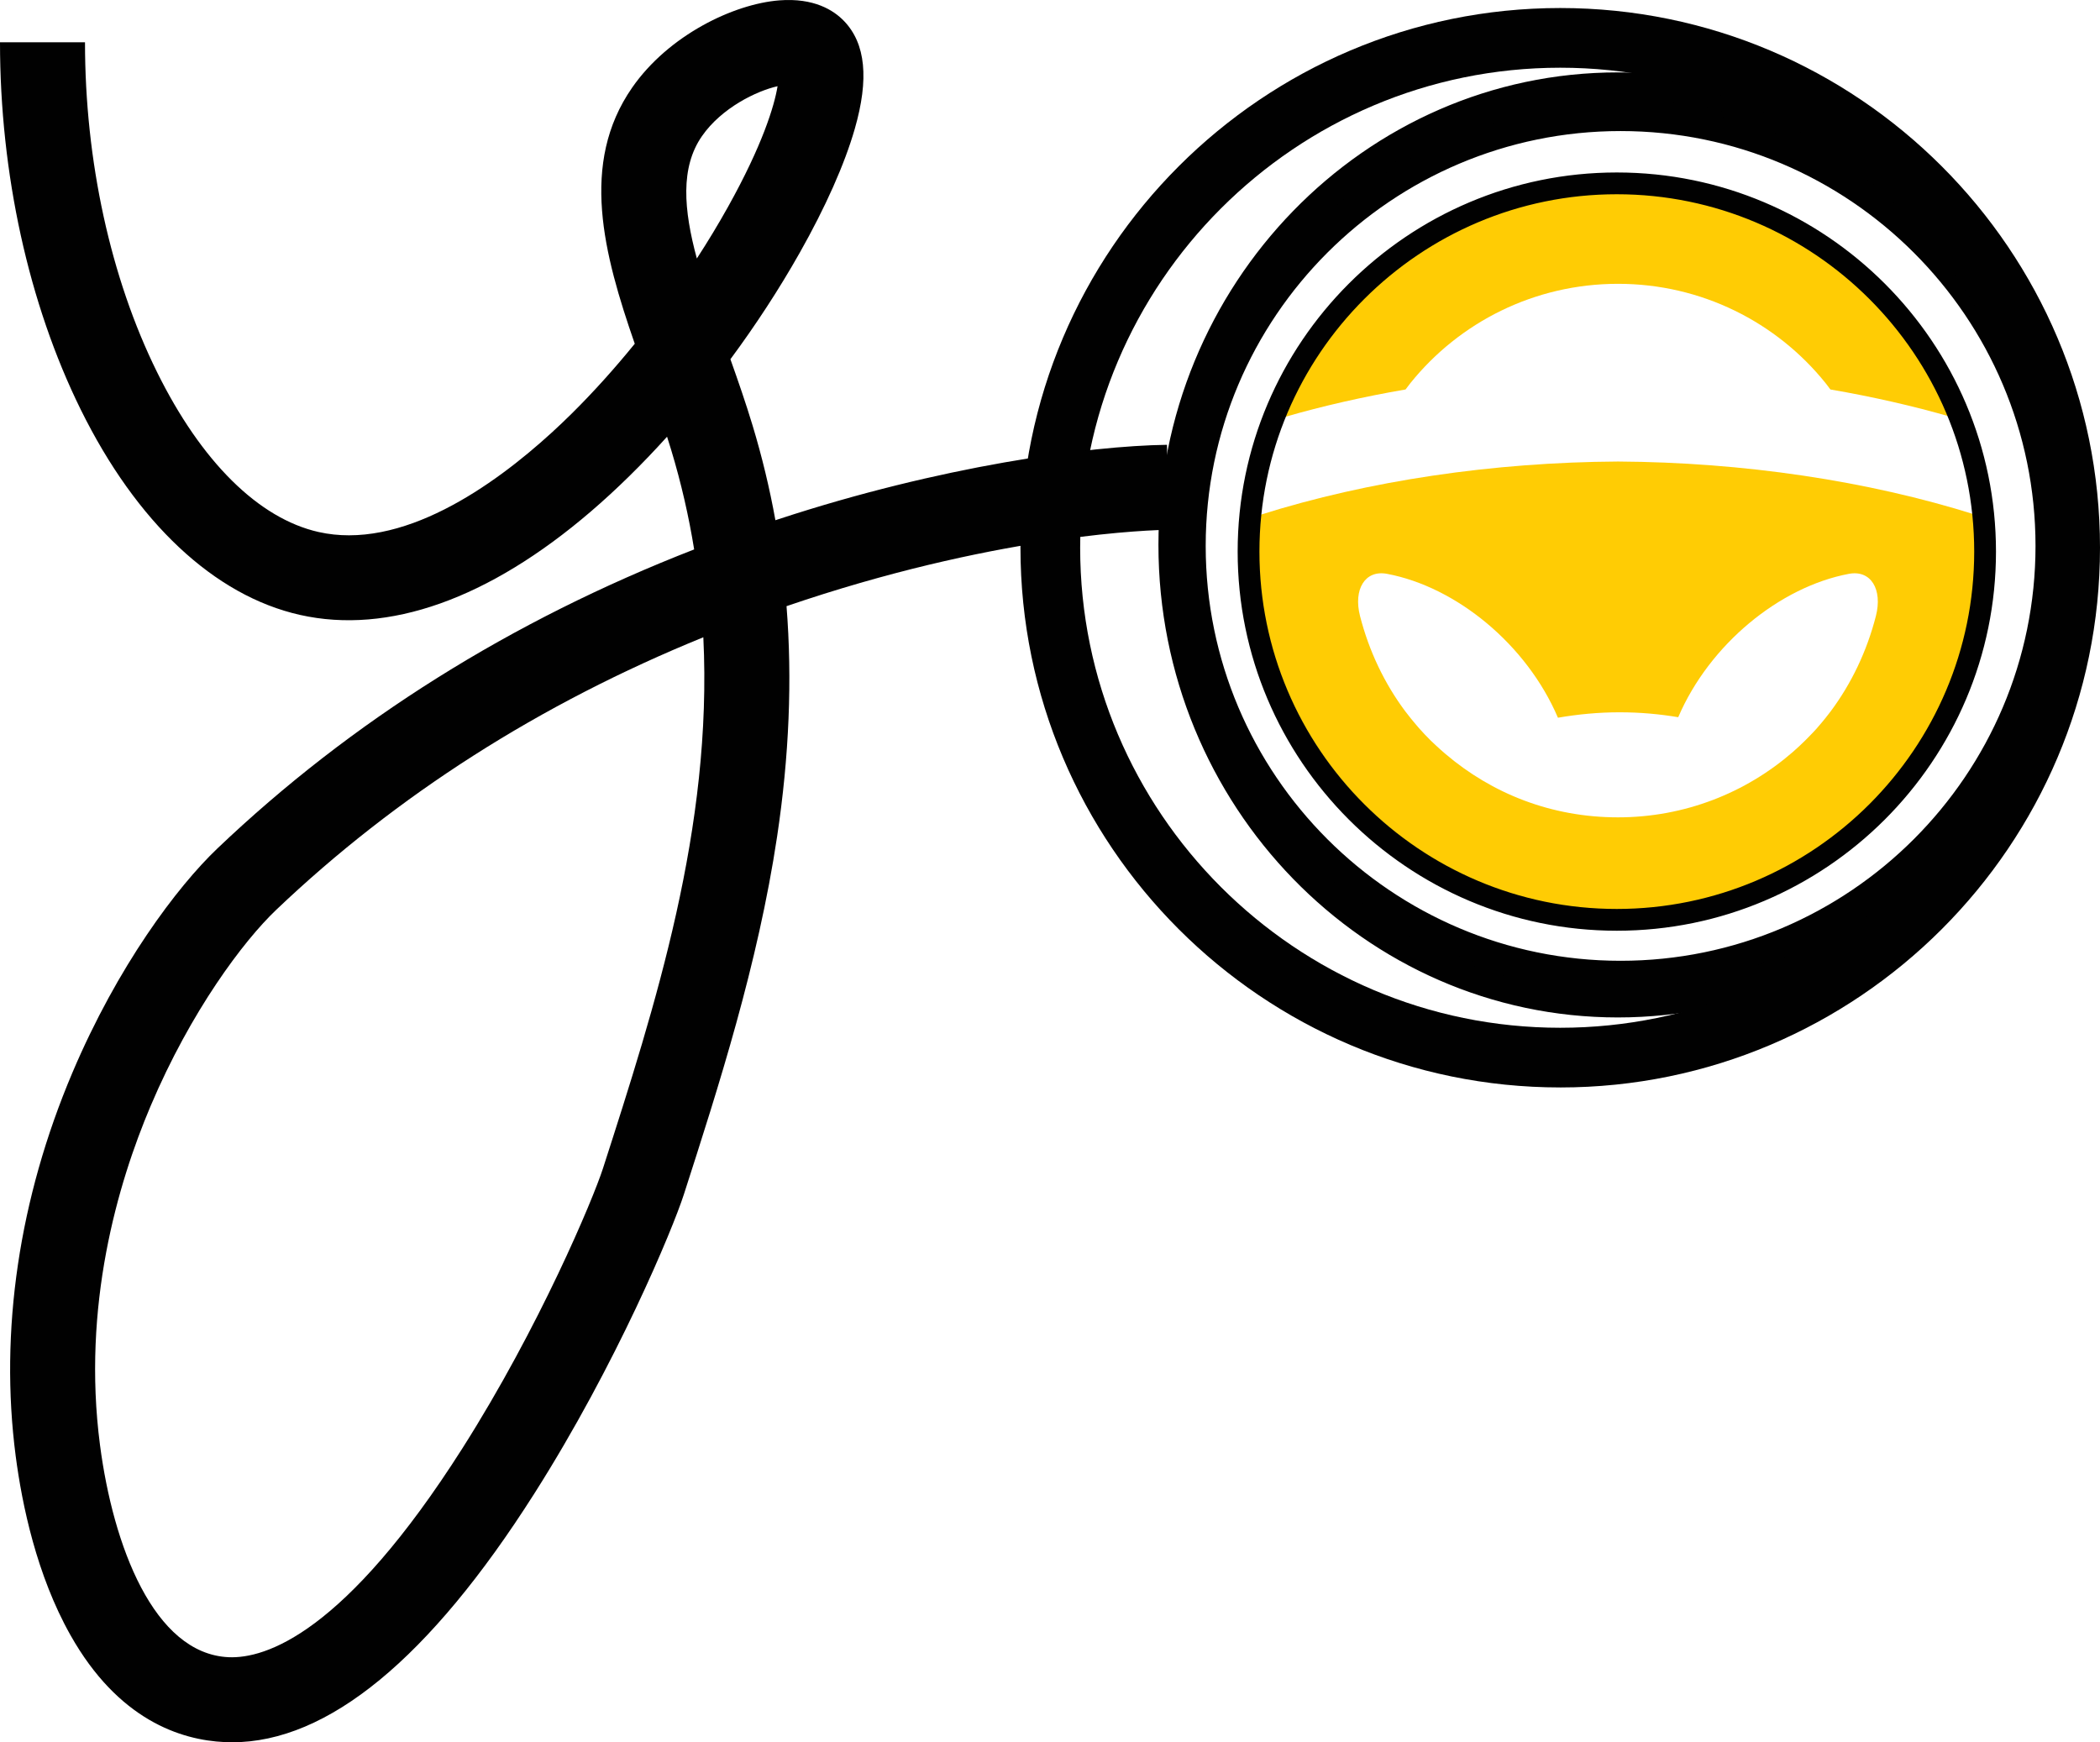
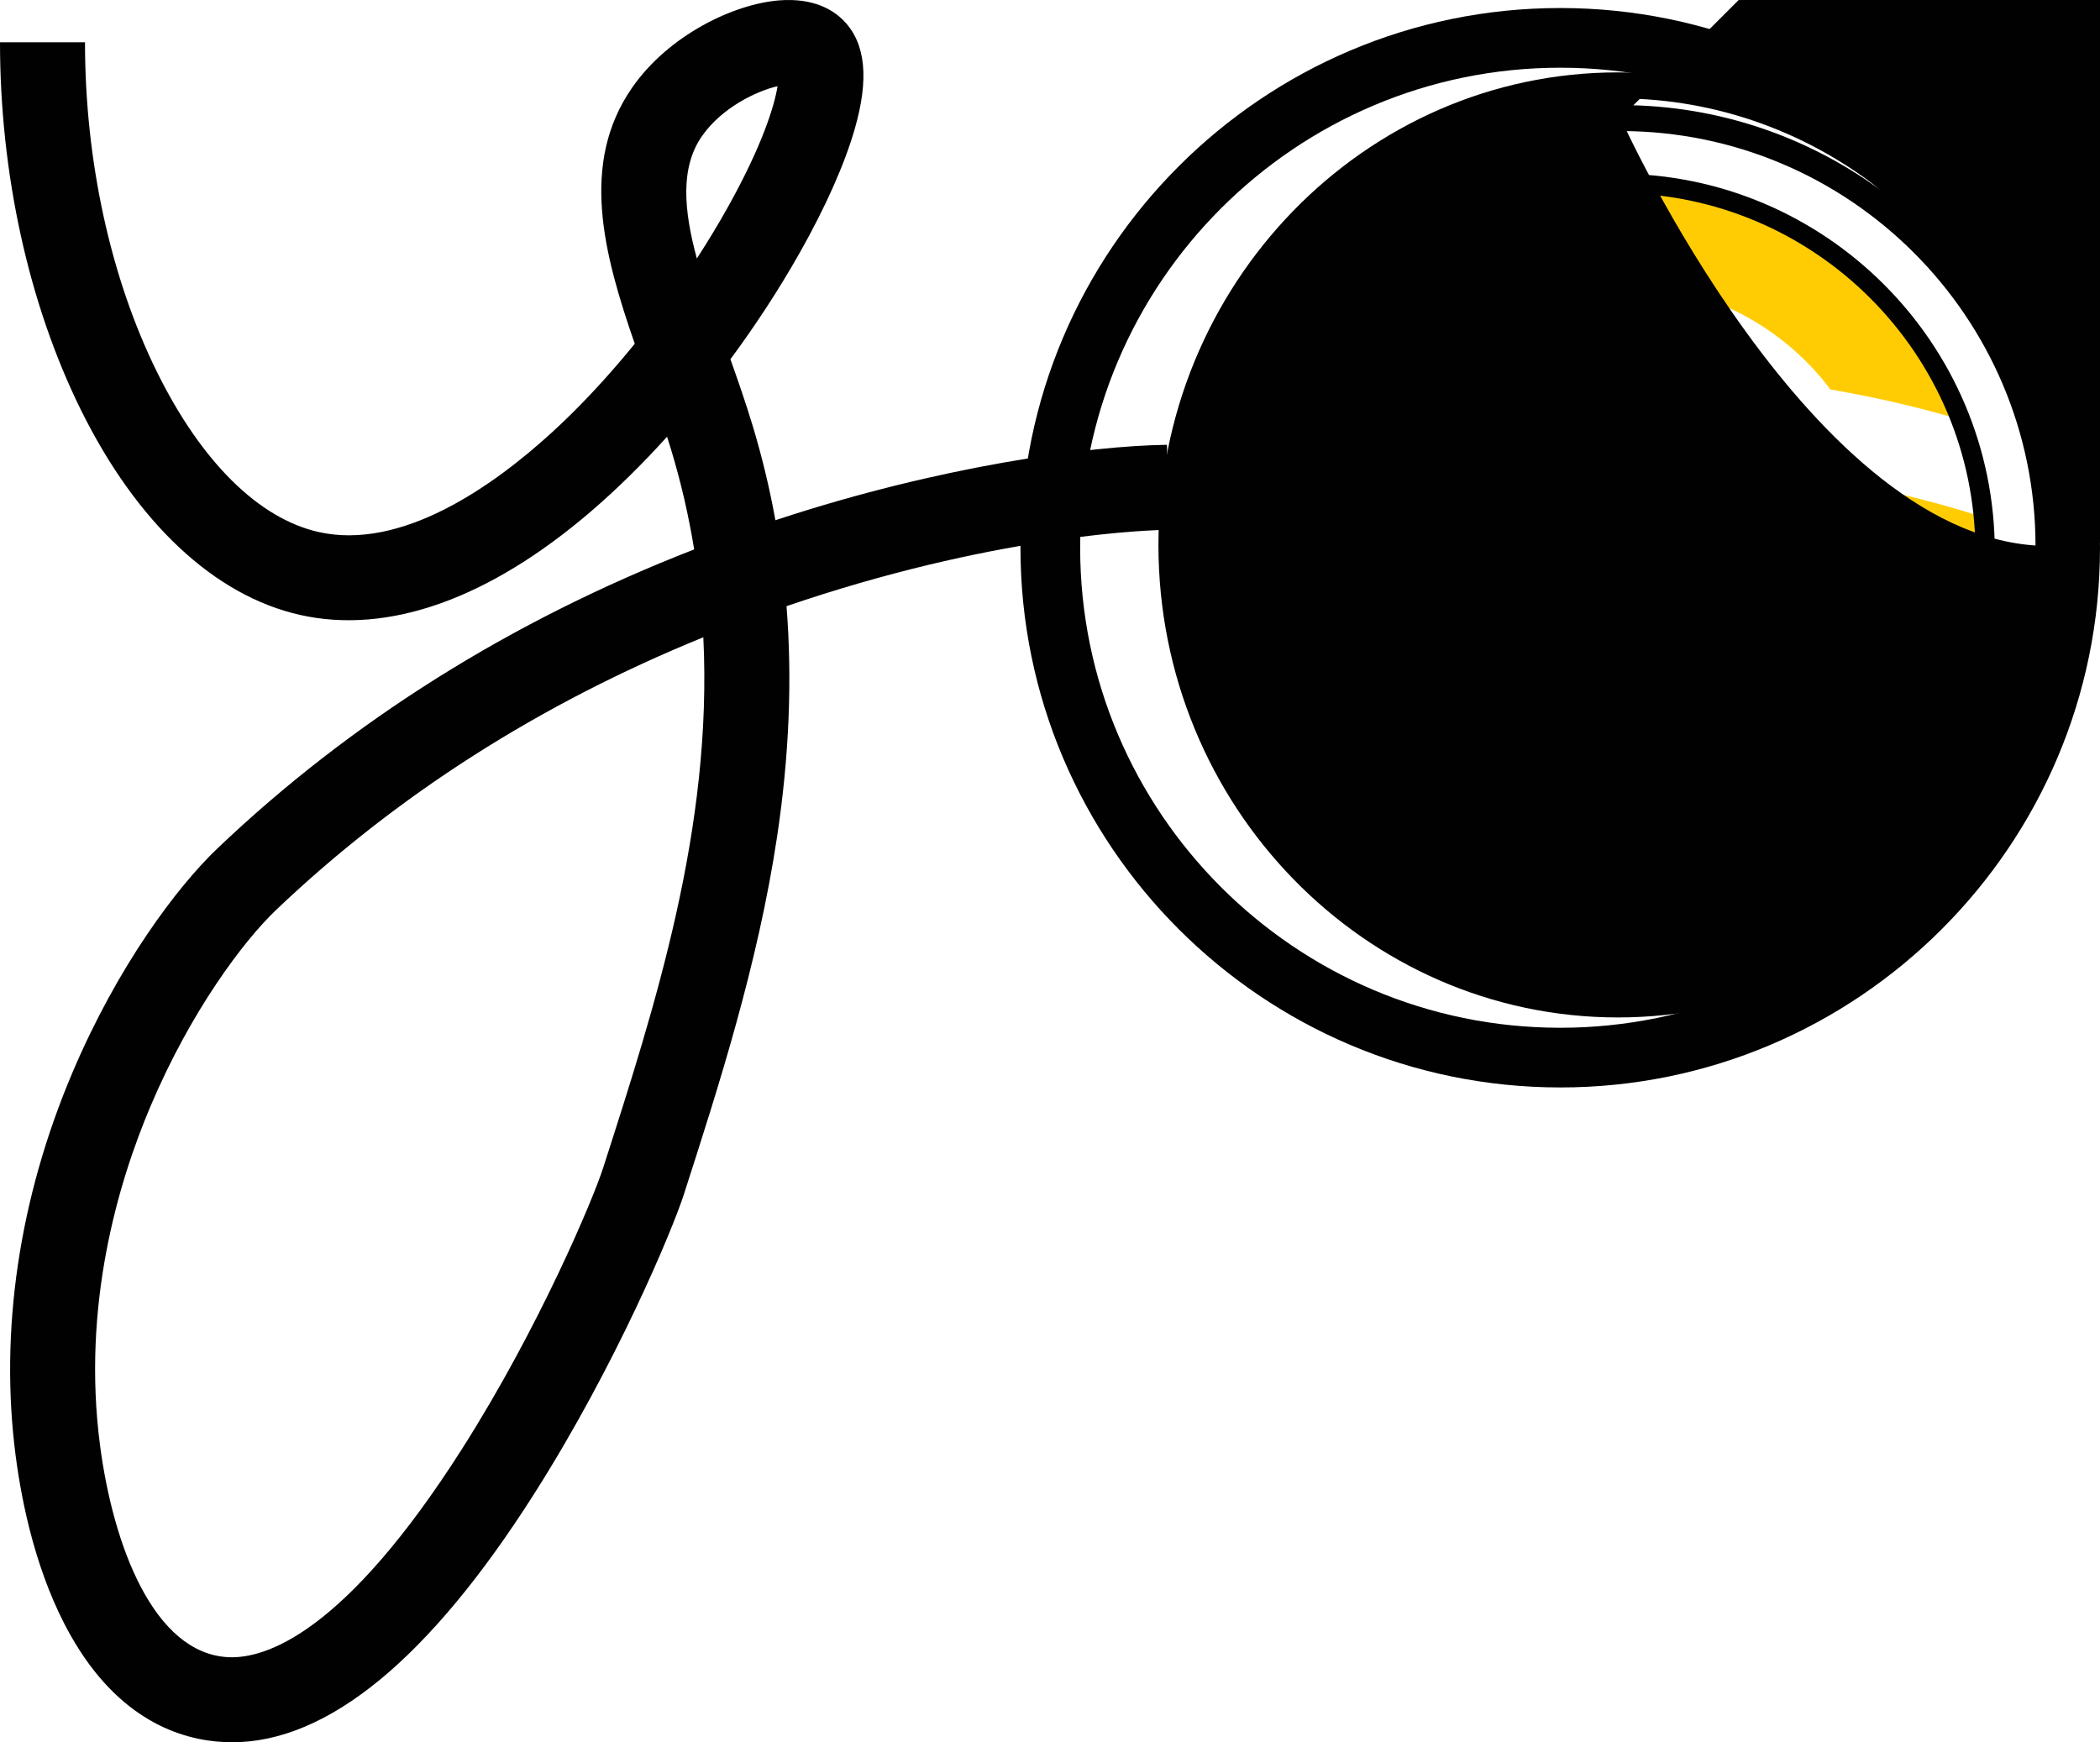
<svg xmlns="http://www.w3.org/2000/svg" id="Layer_2" data-name="Layer 2" viewBox="0 0 1486.58 1233.46">
  <defs>
    <style>
      .cls-1 {
        fill: #010101;
      }

      .cls-2 {
        fill: #ffcc04;
      }
    </style>
  </defs>
  <g id="Layer_1-2" data-name="Layer 1">
    <g>
      <g>
        <path class="cls-2" d="M1398.52,364.45c-76.63-24.19-164.76-37.19-253.15-37.71-88.39.52-176.53,13.52-253.14,37.71-.83,8.34-1.28,16.79-1.28,25.36,0,33.45,6.56,65.33,18.33,94.55-.05-.02-.1-.03-.15-.04.58,1.46,1.29,2.85,1.9,4.29,1.08,2.53,2.19,5.02,3.34,7.51,4.6,9.99,9.84,19.61,15.65,28.85.38.58.75,1.17,1.12,1.75,45.21,70.6,124.18,117.5,214.23,117.5s168.96-46.85,214.17-117.4c.68-1.05,1.35-2.1,2.01-3.17,1.84-2.97,3.66-5.95,5.38-9,1.14-2.01,2.2-4.09,3.29-6.13,2.08-3.94,4.09-7.92,5.97-11.98,1.31-2.82,2.58-5.67,3.79-8.55.52-1.24,1.13-2.43,1.63-3.67-.05.02-.1.03-.15.03,11.78-29.22,18.33-61.09,18.33-94.54,0-8.57-.46-17.02-1.27-25.36M1295.72,503.86c-.26.34-.52.67-.77,1.01-1.69,2.24-3.45,4.41-5.24,6.56-1.25,1.49-2.49,2.99-3.79,4.43-1.39,1.57-2.86,3.07-4.31,4.59-2.56,2.68-5.21,5.3-7.93,7.82-1.53,1.42-3.07,2.83-4.65,4.2-33.1,28.76-76.39,46.18-123.67,46.18s-89.19-16.89-122.08-44.85c-2.38-2.01-4.7-4.1-6.98-6.23-1.14-1.07-2.3-2.11-3.4-3.21-2.87-2.84-5.65-5.75-8.32-8.77-.76-.84-1.47-1.72-2.2-2.58-2.43-2.84-4.79-5.74-7.04-8.72-.11-.15-.22-.3-.34-.45,0,0-.02,0-.03,0-14.88-19.88-25.86-42.89-32.22-67.75-4.8-18.79,3.5-32.79,19.15-29.83,49.13,9.27,98.92,50.12,120.96,101.86,14.15-2.44,28.67-3.84,43.51-3.84s28.08,1.23,41.64,3.47c22.12-51.57,71.78-92.25,120.79-101.49,15.65-2.96,23.95,11.04,19.15,29.83-6.36,24.86-17.33,47.86-32.19,67.75-.02,0-.03,0-.05,0" />
        <path class="cls-2" d="M998.57,271.04c34.5-42.8,87.53-70.11,146.8-70.11,59.27,0,112.29,27.31,146.79,70.11,1.24,1.53,2.37,3.12,3.56,4.69,29.64,5.09,58.41,11.63,85.89,19.56-37.52-93.71-129.13-159.91-236.25-159.91s-198.74,66.2-236.25,159.91c27.48-7.94,56.24-14.47,85.88-19.56,1.19-1.57,2.33-3.16,3.56-4.69" />
      </g>
      <g>
-         <path class="cls-1" d="M1145.33,711.12c-174.29,0-316.09-145.95-316.09-325.34S971.04,60.44,1145.33,60.44s316.09,145.95,316.09,325.34-141.8,325.34-316.09,325.34ZM1147.22,83.59c-167.02,0-302.91,135.88-302.91,302.91s135.88,302.91,302.91,302.91,302.91-135.88,302.91-302.91-135.88-302.91-302.91-302.91Z" />
+         <path class="cls-1" d="M1145.33,711.12c-174.29,0-316.09-145.95-316.09-325.34S971.04,60.44,1145.33,60.44s316.09,145.95,316.09,325.34-141.8,325.34-316.09,325.34ZM1147.22,83.59s135.88,302.91,302.91,302.91,302.91-135.88,302.91-302.91-135.88-302.91-302.91-302.91Z" />
        <path class="cls-1" d="M1145.33,720.31c-179.36,0-325.28-150.07-325.28-334.53S965.97,51.25,1145.33,51.25s325.28,150.07,325.28,334.53-145.92,334.53-325.28,334.53ZM920.93,601.23c56.06,61.92,135.91,100.69,224.4,100.69,58.3,0,112.85-16.83,159.32-46.02-46.25,27.13-100.05,42.69-157.43,42.69-88.98,0-169.37-37.43-226.28-97.36ZM1147.22,92.78c-161.95,0-293.71,131.76-293.71,293.71s131.76,293.71,293.71,293.71,293.71-131.76,293.71-293.71-131.76-293.71-293.71-293.71ZM1145.33,69.64c-101.41,0-191.48,50.93-247.39,129.26,57.01-75.57,147.54-124.5,249.28-124.5,70.08,0,134.84,23.22,186.99,62.37-52.11-42.03-117.71-67.12-188.87-67.12Z" />
      </g>
      <g>
        <path class="cls-1" d="M1144.54,658.08c-147.54,0-267.57-120.03-267.57-267.57s120.03-267.57,267.57-267.57,267.57,120.03,267.57,267.57-120.03,267.57-267.57,267.57ZM1144.54,136.68c-139.96,0-253.82,113.86-253.82,253.82s113.86,253.82,253.82,253.82,253.82-113.86,253.82-253.82-113.86-253.82-253.82-253.82Z" />
-         <path class="cls-1" d="M1144.54,658.92c-148,0-268.41-120.41-268.41-268.41s120.41-268.41,268.41-268.41,268.41,120.41,268.41,268.41-120.41,268.41-268.41,268.41ZM1144.54,123.77c-147.08,0-266.74,119.66-266.74,266.74s119.66,266.74,266.74,266.74,266.74-119.66,266.74-266.74-119.66-266.74-266.74-266.74ZM1144.54,645.16c-140.42,0-254.66-114.24-254.66-254.66s114.24-254.66,254.66-254.66,254.66,114.24,254.66,254.66-114.24,254.66-254.66,254.66ZM1144.54,137.52c-139.5,0-252.99,113.49-252.99,252.99s113.49,252.99,252.99,252.99,252.99-113.49,252.99-252.99-113.49-252.99-252.99-252.99Z" />
      </g>
      <g>
        <path class="cls-1" d="M1104.48,757.34c-203.78,0-369.56-165.78-369.56-369.56S900.7,18.22,1104.48,18.22s369.56,165.78,369.56,369.56-165.78,369.56-369.56,369.56ZM1104.48,35.4c-194.3,0-352.37,158.07-352.37,352.37s158.07,352.37,352.37,352.37,352.37-158.07,352.37-352.37S1298.78,35.4,1104.48,35.4Z" />
        <path class="cls-1" d="M1104.48,769.87c-210.69,0-382.1-171.41-382.1-382.1S893.79,5.68,1104.48,5.68s382.1,171.41,382.1,382.1-171.41,382.1-382.1,382.1ZM1104.48,47.94c-187.39,0-339.84,152.45-339.84,339.84s152.45,339.84,339.84,339.84,339.84-152.45,339.84-339.84S1291.86,47.94,1104.48,47.94Z" />
      </g>
      <path class="cls-1" d="M164.32,1233.46c-1.74,0-3.48-.04-5.22-.12-31.15-1.4-75.39-15.68-109.23-75.75-23.91-42.43-34.27-92.35-38.76-126.76-11.54-88.46,2.35-182.32,40.15-271.45,31.98-75.4,73.99-131.43,102.65-158.72,94.76-90.27,208.07-161.31,337.48-211.69-3.76-23.24-9.09-46.71-16.25-70.39-.94-3.12-1.92-6.25-2.93-9.4-17.59,19.48-35.78,37.37-54.06,53.04-72.17,61.87-143.34,87.15-205.8,73.11-60.57-13.61-115.7-65.28-155.25-145.48C20.28,215.18,0,122.87,0,29.92h60.17c0,83.9,18.08,166.77,50.91,233.34,31.35,63.57,72.01,103.84,114.48,113.39,7.1,1.59,14.29,2.33,21.49,2.33,60.63,0,123.28-52.21,157.34-85.85,15.27-15.08,30.43-31.9,44.95-49.77-22.04-63.52-39.09-127.67-1.87-181.29C473.33,24.81,519.46,2.77,551.65.26c24.52-1.9,38.5,6.95,45.93,14.72,15.22,15.94,17.68,40.87,7.52,76.21-7.2,25.06-20.72,55.48-39.1,87.97-14.55,25.72-31.1,51.06-48.94,75.16,5.44,15.31,10.89,31.01,15.68,46.86,6.68,22.09,12.07,44.43,16.17,67.12.79-.26,1.57-.52,2.36-.78,114.49-37.61,219.61-51.85,274.84-52.62l.84,60.17c-11.31.16-114.63,2.89-256.9,49.62-4.44,1.46-8.87,2.94-13.27,4.45,4.12,52.08,1.88,106.18-6.68,163.17-13.58,90.48-41.43,176.99-66,253.31-7.87,24.44-47.59,120.06-105.93,211.89-74.2,116.79-146.12,175.95-213.86,175.95ZM497.89,451.16c-115.69,47.09-217.18,111.83-302.47,193.07-23.18,22.08-60.33,71.64-88.75,138.65-23.45,55.28-48.71,141.83-35.88,240.17,9.26,71.03,38.04,147.79,91.03,150.18,25.97,1.14,82.04-16.5,165.58-147.99,54.52-85.82,92.49-176.48,99.44-198.06,36.96-114.8,77.65-241.21,71.05-376.02ZM550.44,61.03c-14.71,3.3-39.57,15.23-53.53,35.35-15.35,22.11-13.03,51.89-3.62,86.62,7.85-12.09,15.24-24.31,22.02-36.47,24.4-43.74,32.87-71.59,35.12-85.5Z" />
    </g>
  </g>
</svg>